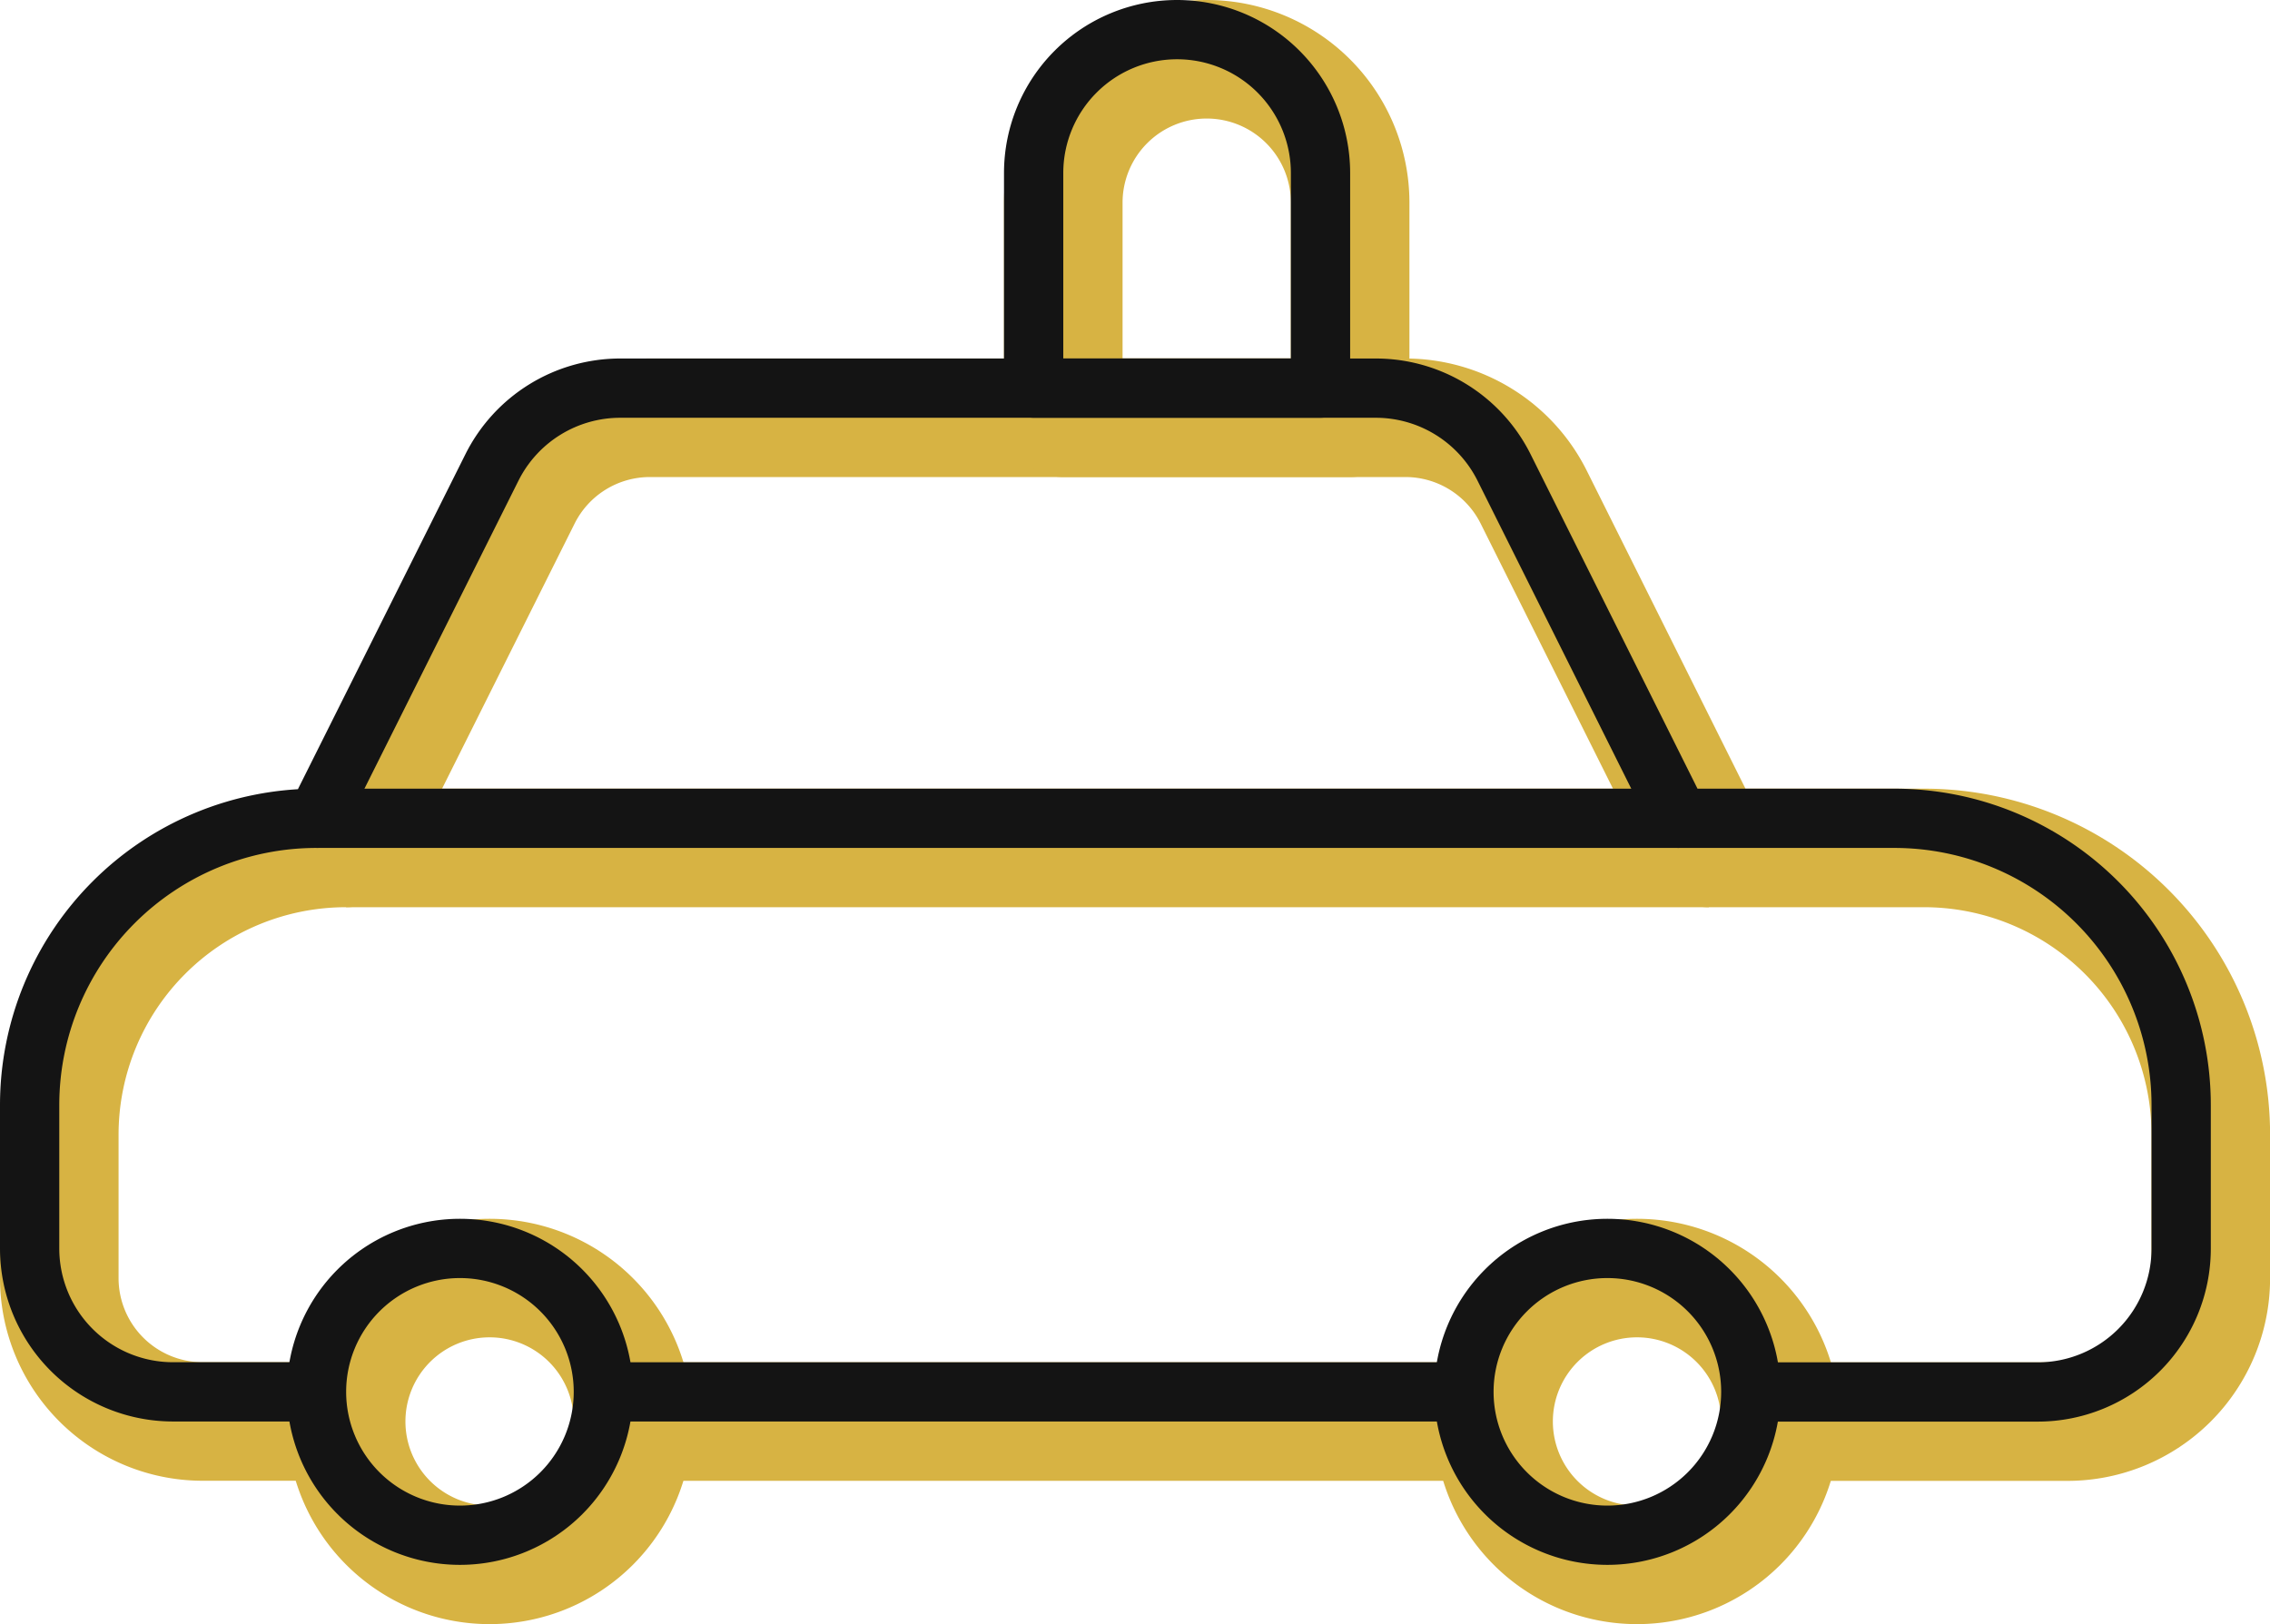
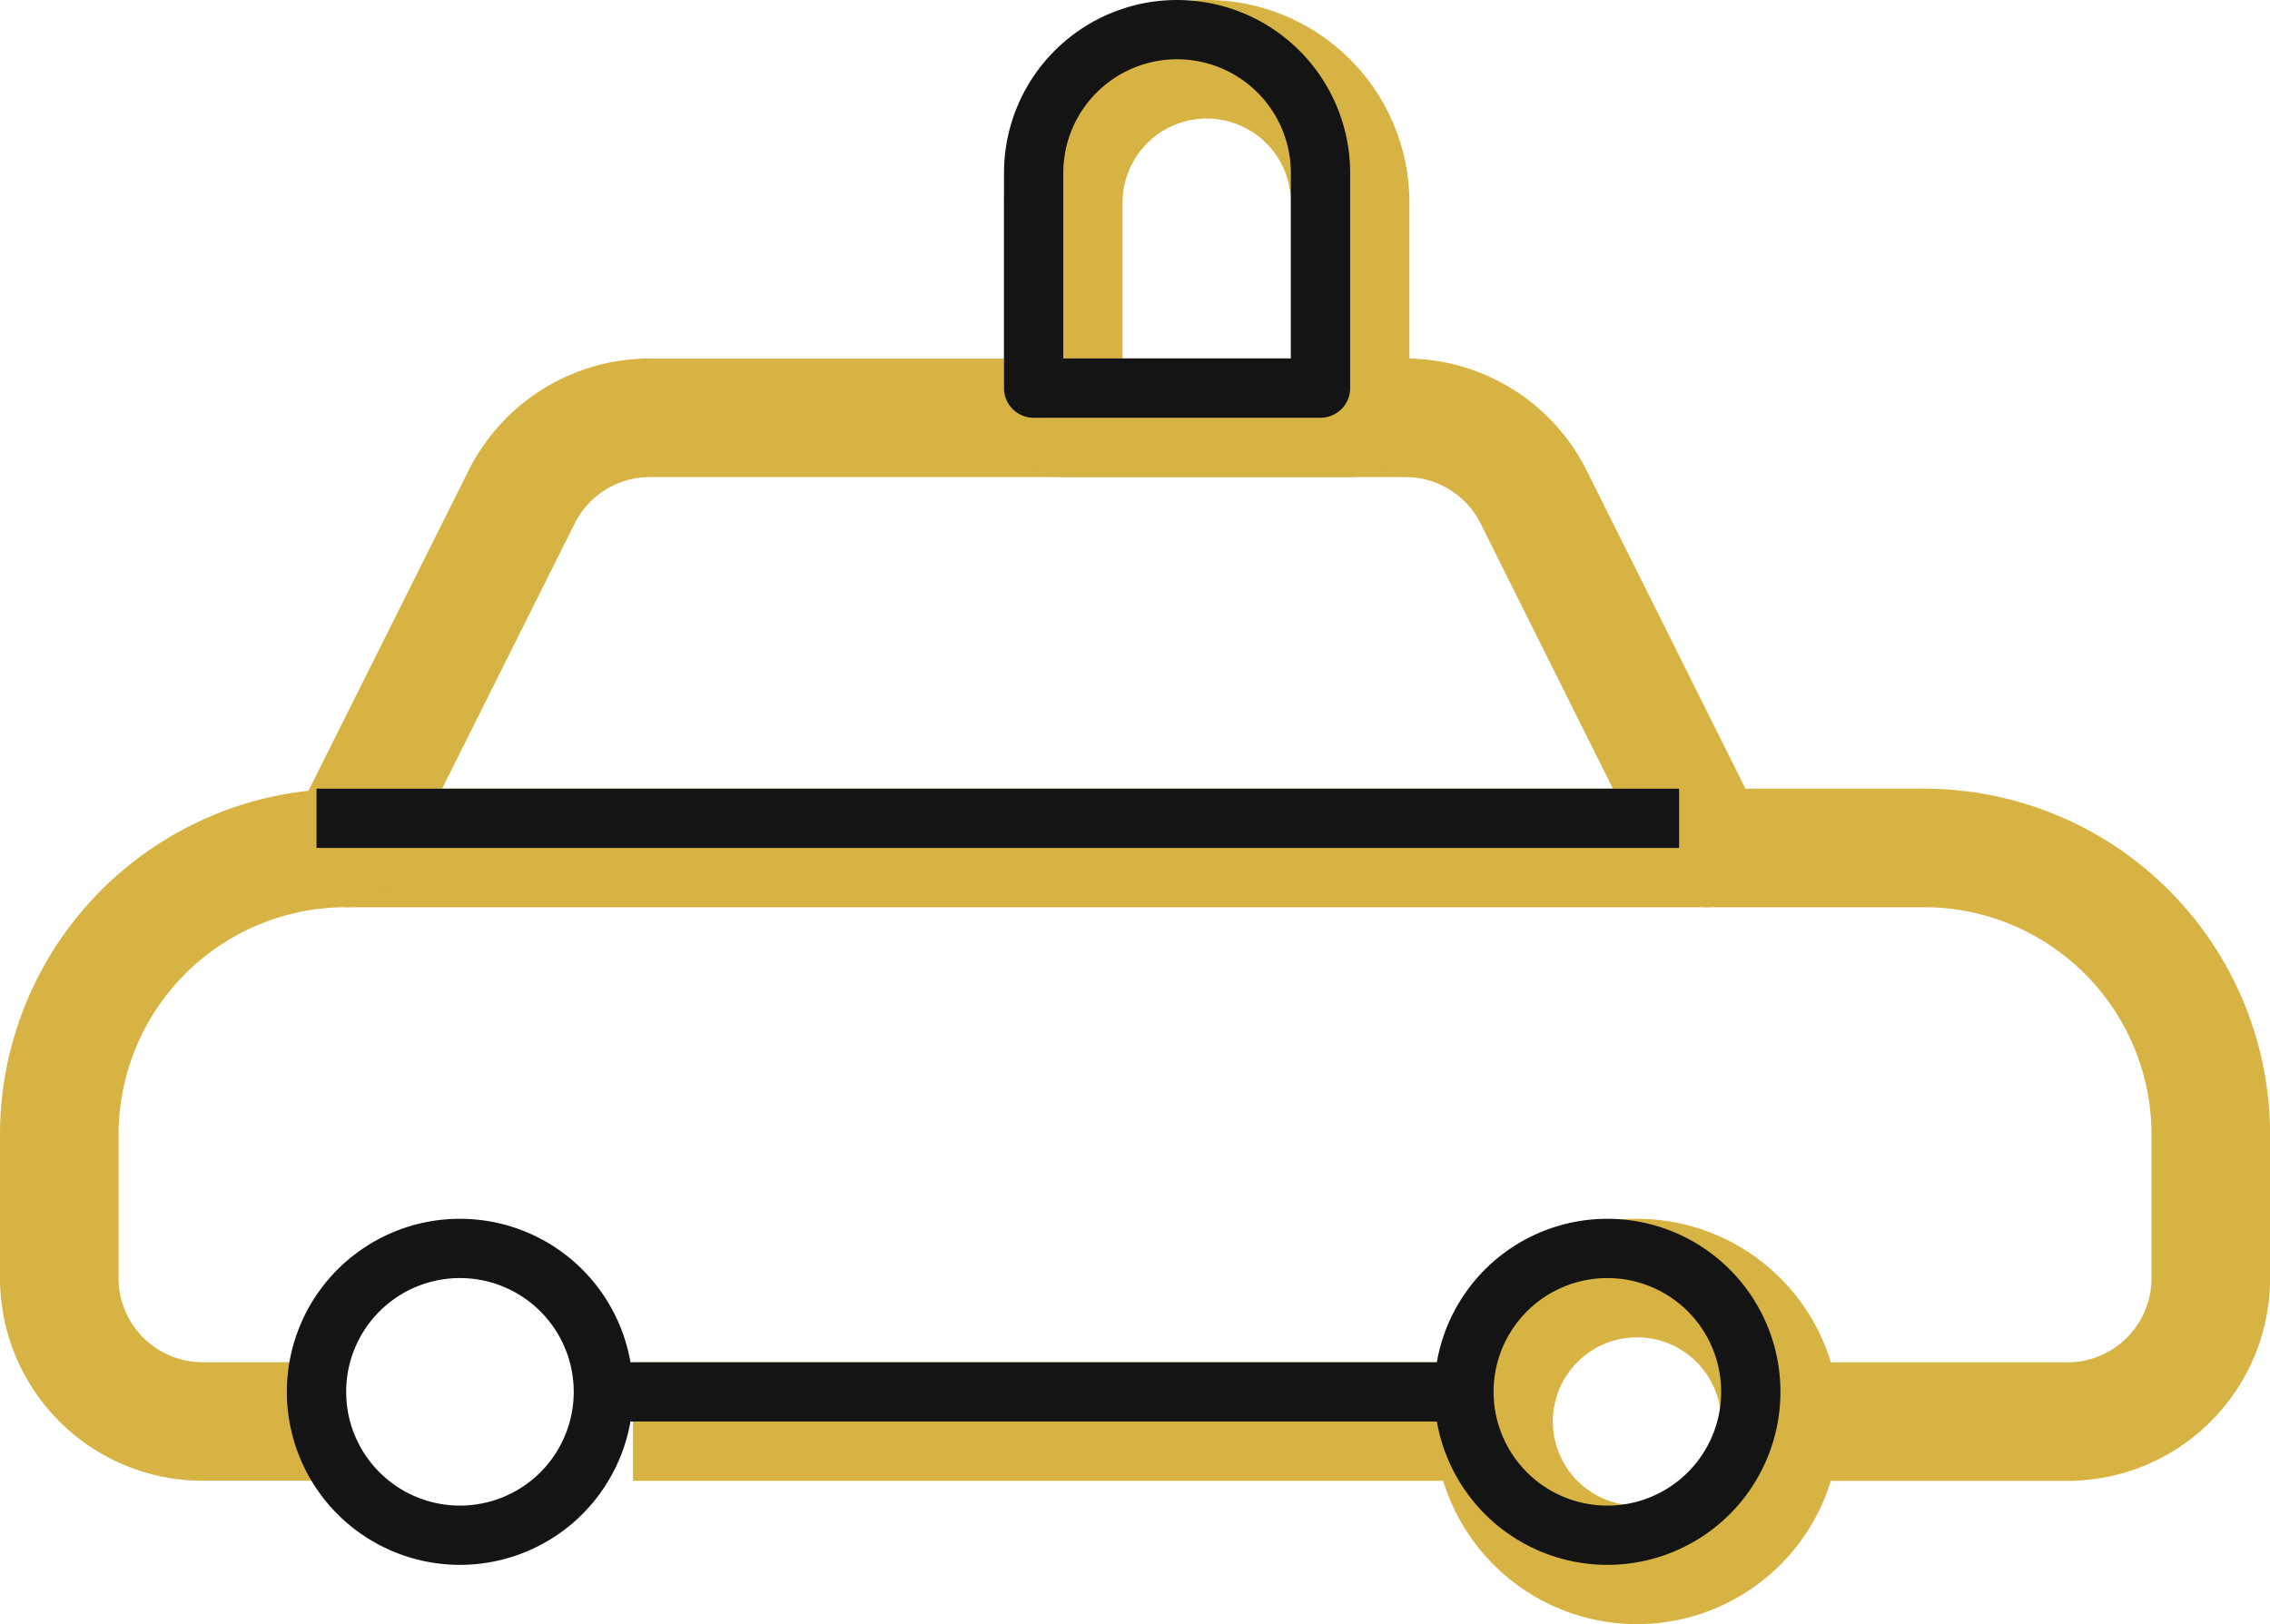
<svg xmlns="http://www.w3.org/2000/svg" width="76.583" height="54.809" viewBox="0 0 76.583 54.809">
  <g id="Marked_Patrol_Vehicles" data-name="Marked Patrol Vehicles" transform="translate(-6659 -5393.417)">
    <g id="Group_374" data-name="Group 374" transform="translate(6660.25 5391.704)">
      <path id="Path_14001" data-name="Path 14001" d="M15.75,21.3a4.839,4.839,0,1,0,4.839-4.839A4.839,4.839,0,0,0,15.75,21.3Z" transform="translate(33.389 28.381)" fill="none" stroke="#d7b343" stroke-linejoin="round" stroke-width="4" />
-       <path id="Path_14002" data-name="Path 14002" d="M3.75,21.3a4.839,4.839,0,1,0,4.839-4.839A4.839,4.839,0,0,0,3.75,21.3Z" transform="translate(6.678 28.381)" fill="none" stroke="#d7b343" stroke-linejoin="round" stroke-width="4" />
      <path id="Path_14003" data-name="Path 14003" d="M49.72,11.963H3.75" transform="translate(6.678 18.364)" fill="none" stroke="#d7b343" stroke-linejoin="round" stroke-width="4" />
      <path id="Path_14004" data-name="Path 14004" d="M35.783,17.963H6.75" transform="translate(13.356 31.72)" fill="none" stroke="#d7b343" stroke-linejoin="round" stroke-width="4" />
      <path id="Path_14005" data-name="Path 14005" d="M10.428,41.335H5.589A4.839,4.839,0,0,1,.75,36.5V31.658a9.678,9.678,0,0,1,9.678-9.678l5.92-11.842a4.839,4.839,0,0,1,4.329-2.674H46.162a4.839,4.839,0,0,1,4.329,2.674L56.4,21.98h7.258a9.678,9.678,0,0,1,9.678,9.678V36.5a4.839,4.839,0,0,1-4.839,4.839H58.817" transform="translate(0 8.347)" fill="none" stroke="#d7b343" stroke-linejoin="round" stroke-width="4" />
      <path id="Path_14006" data-name="Path 14006" d="M16.089,3.713a4.839,4.839,0,0,1,4.839,4.839V15.81H11.25V8.552a4.839,4.839,0,0,1,4.839-4.839Z" transform="translate(23.372 0)" fill="none" stroke="#d7b343" stroke-linejoin="round" stroke-width="4" />
    </g>
    <g id="Group_367" data-name="Group 367" transform="translate(6659.25 5390.704)">
      <path id="Path_14001-2" data-name="Path 14001" d="M15.75,21.3a4.839,4.839,0,1,0,4.839-4.839A4.839,4.839,0,0,0,15.75,21.3Z" transform="translate(33.389 28.381)" fill="none" stroke="#141414" stroke-linejoin="round" stroke-width="2" />
      <path id="Path_14002-2" data-name="Path 14002" d="M3.75,21.3a4.839,4.839,0,1,0,4.839-4.839A4.839,4.839,0,0,0,3.75,21.3Z" transform="translate(6.678 28.381)" fill="none" stroke="#141414" stroke-linejoin="round" stroke-width="2" />
      <path id="Path_14003-2" data-name="Path 14003" d="M49.72,11.963H3.75" transform="translate(6.678 18.364)" fill="none" stroke="#141414" stroke-linejoin="round" stroke-width="2" />
      <path id="Path_14004-2" data-name="Path 14004" d="M35.783,17.963H6.75" transform="translate(13.356 31.72)" fill="none" stroke="#141414" stroke-linejoin="round" stroke-width="2" />
-       <path id="Path_14005-2" data-name="Path 14005" d="M10.428,41.335H5.589A4.839,4.839,0,0,1,.75,36.5V31.658a9.678,9.678,0,0,1,9.678-9.678l5.92-11.842a4.839,4.839,0,0,1,4.329-2.674H46.162a4.839,4.839,0,0,1,4.329,2.674L56.4,21.98h7.258a9.678,9.678,0,0,1,9.678,9.678V36.5a4.839,4.839,0,0,1-4.839,4.839H58.817" transform="translate(0 8.347)" fill="none" stroke="#141414" stroke-linejoin="round" stroke-width="2" />
      <path id="Path_14006-2" data-name="Path 14006" d="M16.089,3.713a4.839,4.839,0,0,1,4.839,4.839V15.81H11.25V8.552a4.839,4.839,0,0,1,4.839-4.839Z" transform="translate(23.372 0)" fill="none" stroke="#141414" stroke-linejoin="round" stroke-width="2" />
    </g>
  </g>
</svg>